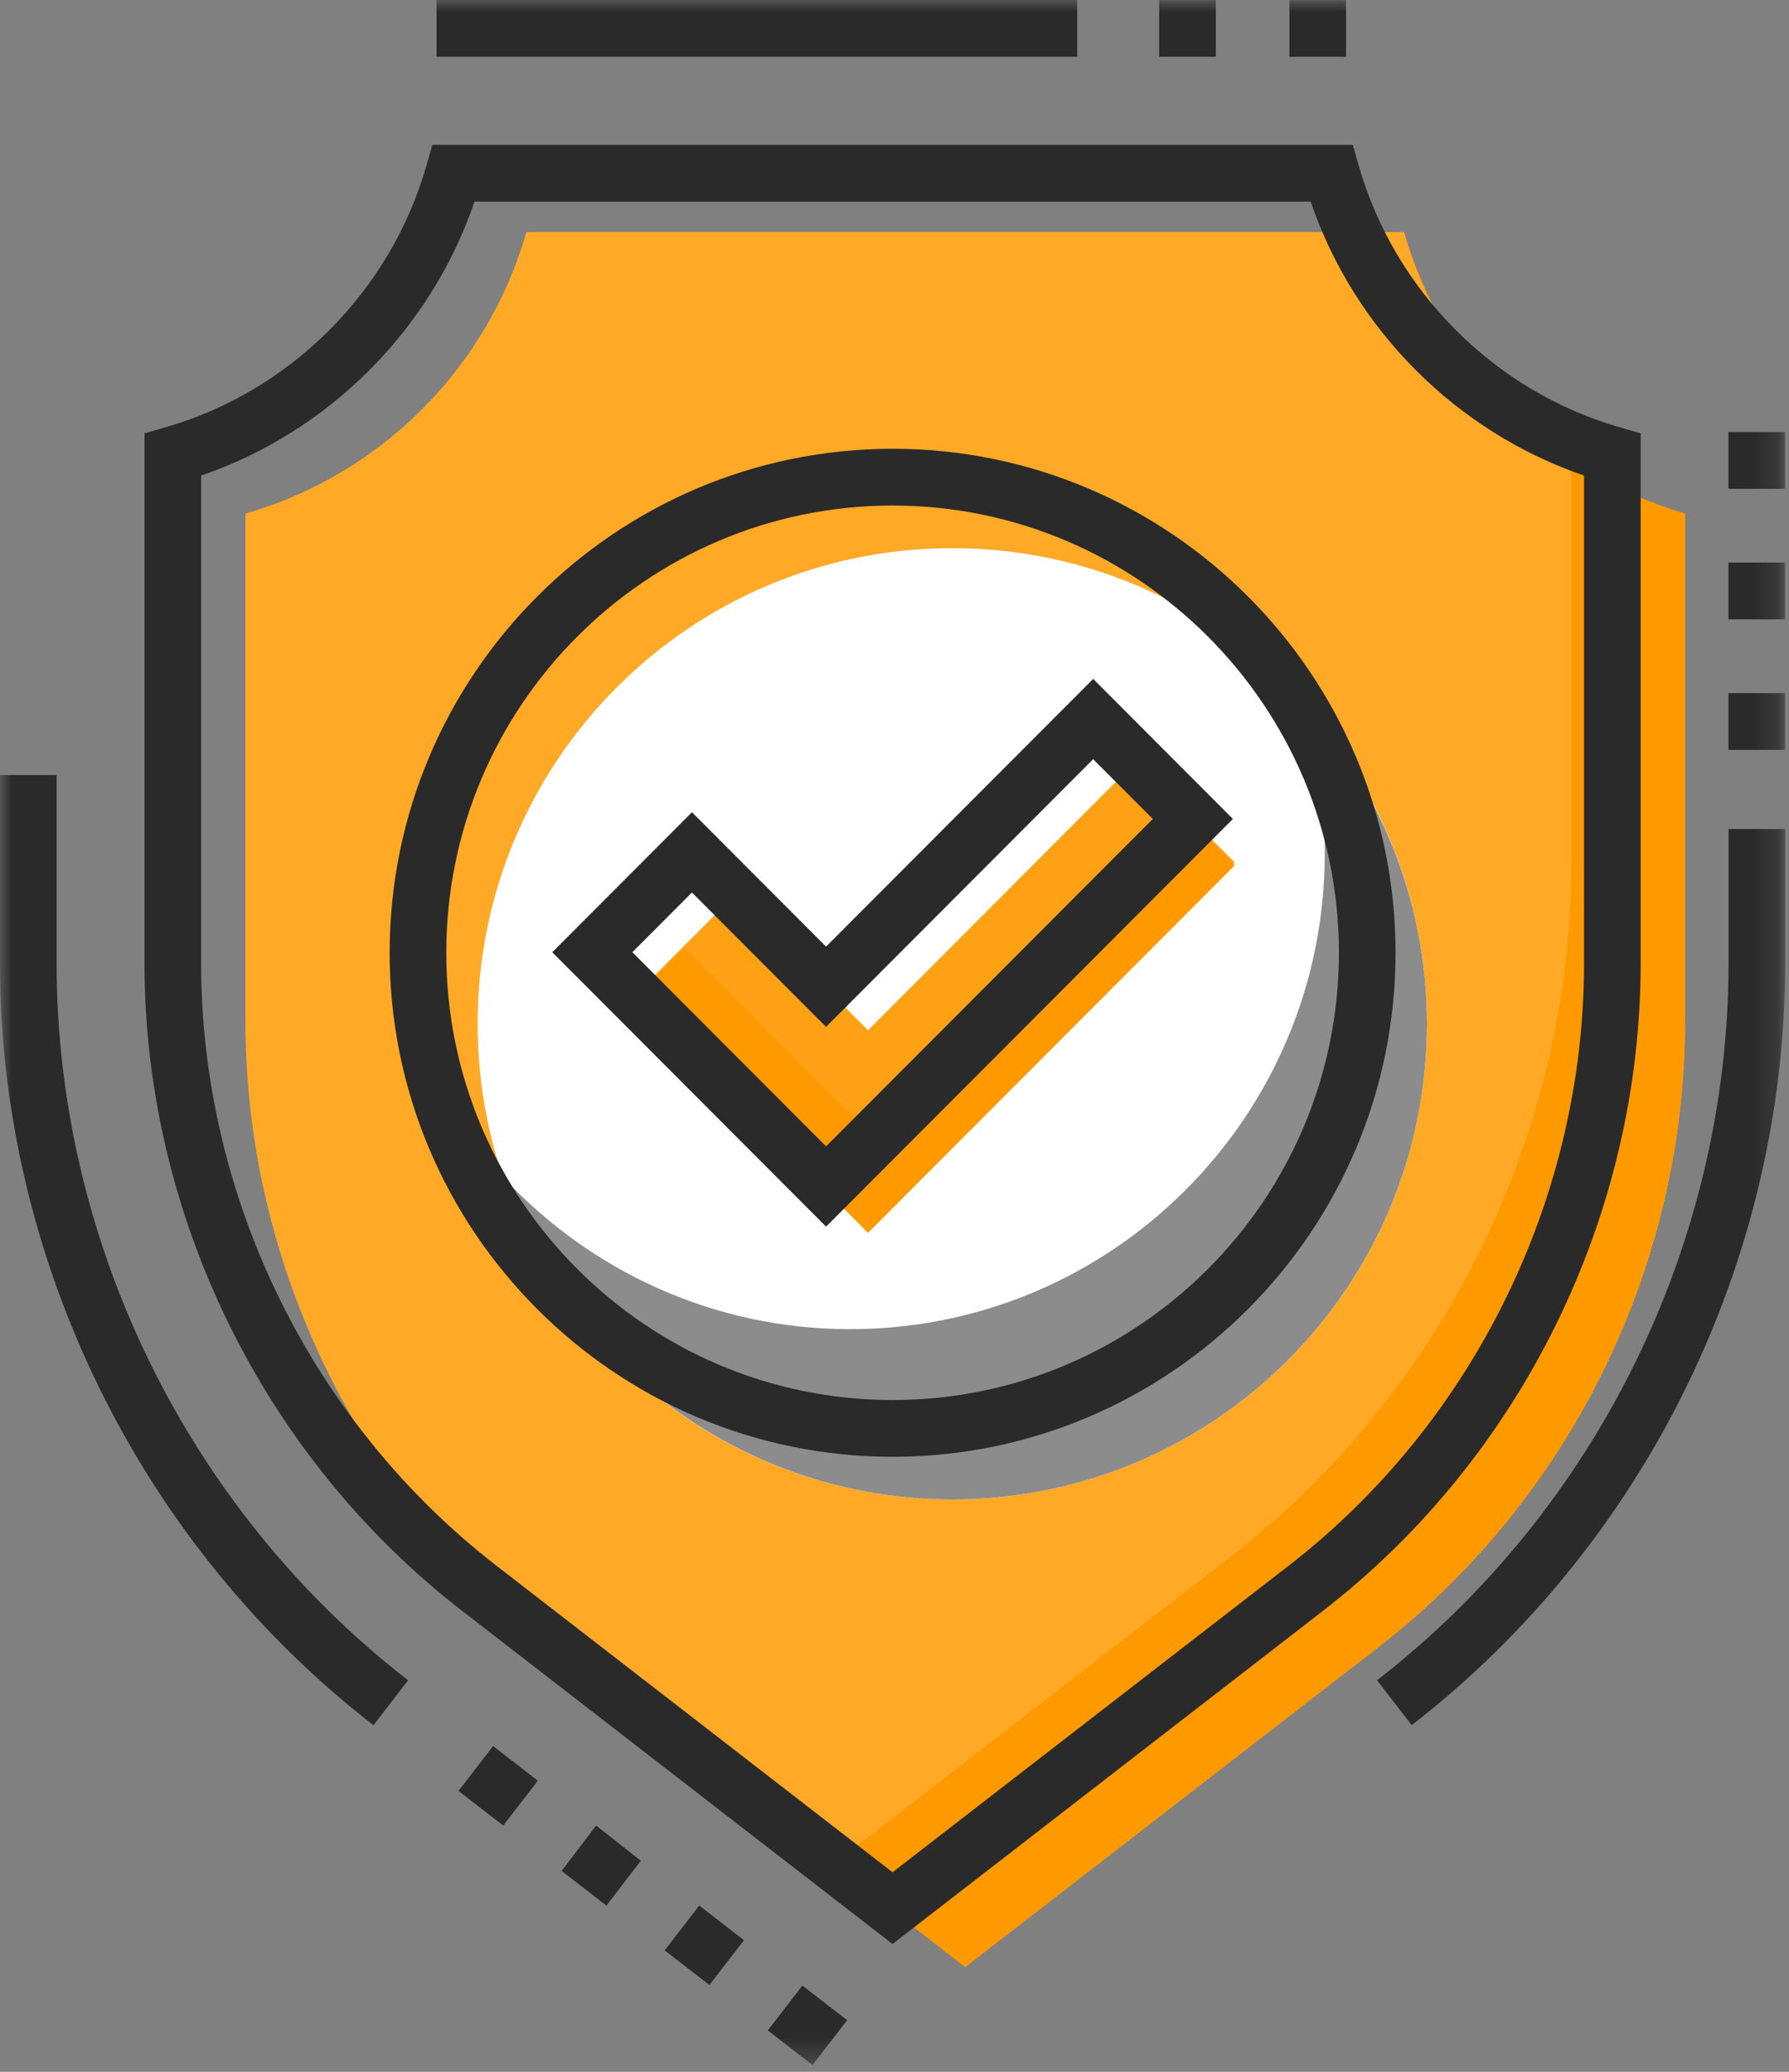
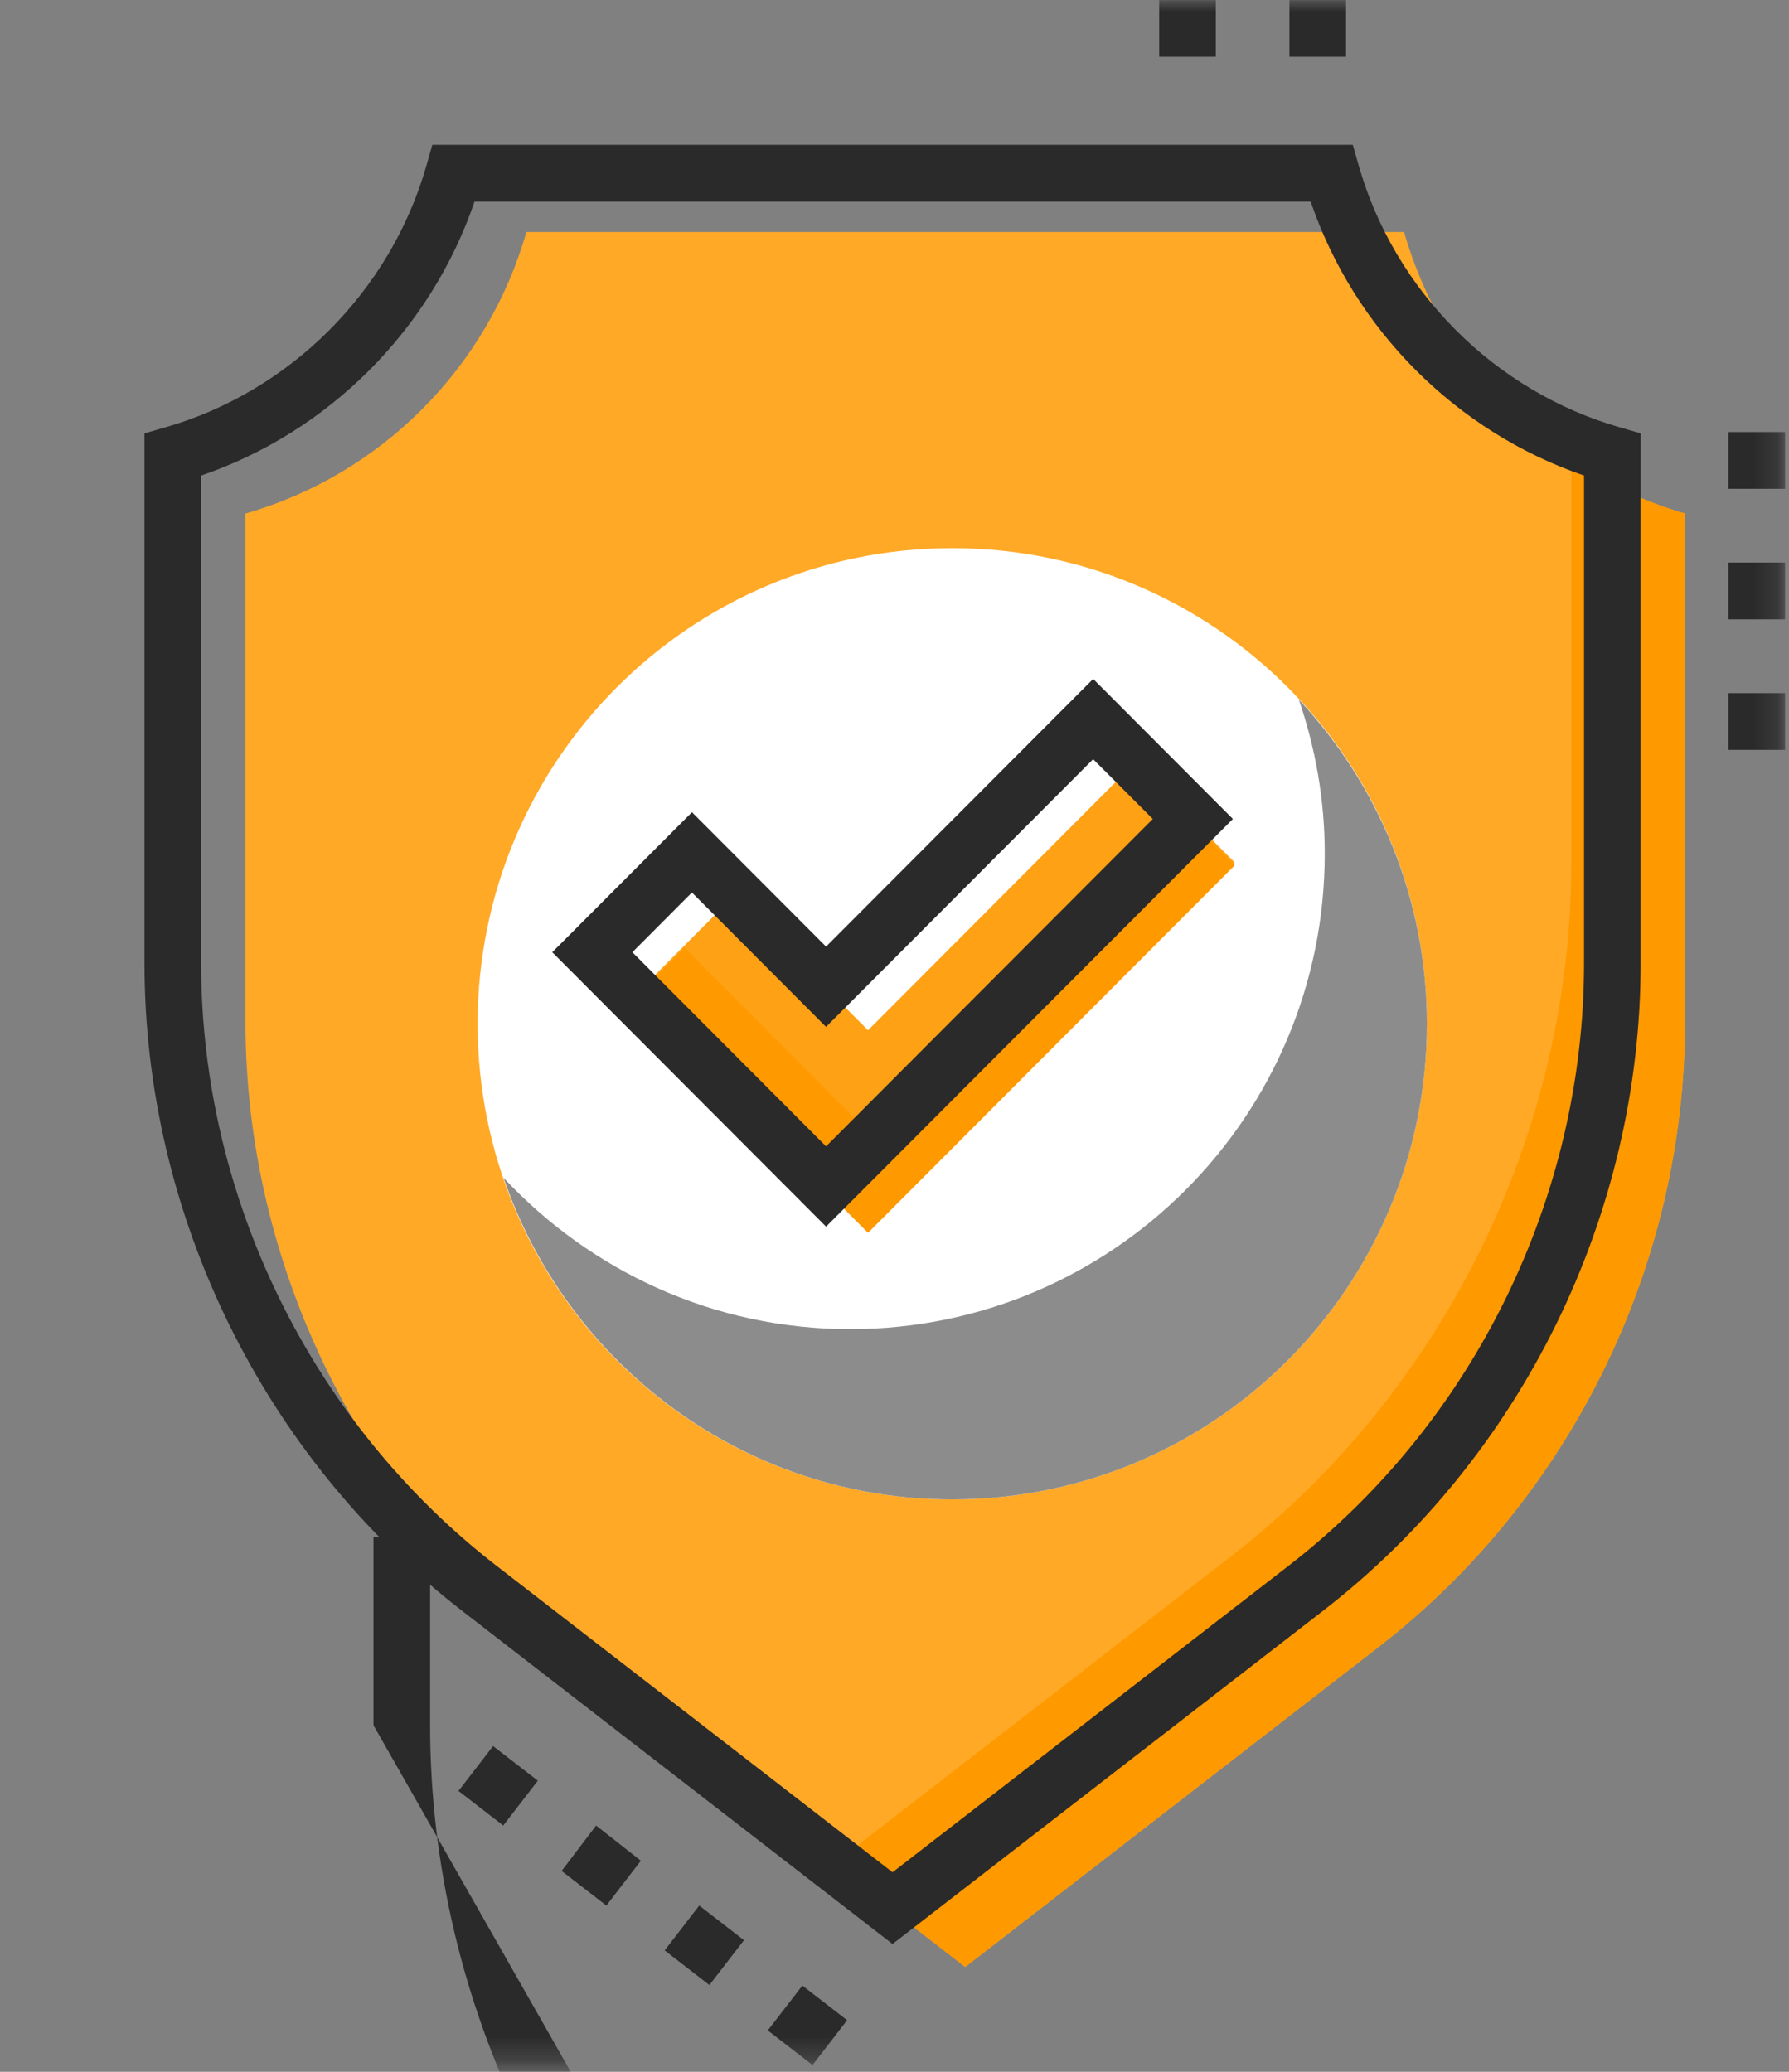
<svg xmlns="http://www.w3.org/2000/svg" height="88" viewBox="0 0 76 88" width="76">
  <rect x="0" y="0" width="76" height="88" fill="#808080" stroke="none" />
  <mask id="a" fill="#fff">
    <path d="m0 87.714h75.837v-87.714h-75.837z" fill="#fff" fill-rule="evenodd" />
  </mask>
  <g fill="none" fill-rule="evenodd">
    <path d="m23.44 69.955c-8.148-6.307-13.012-16.232-13.012-26.546v-21.597c5.755-1.649 10.287-6.19 11.933-11.956h37.287c1.646 5.766 6.177 10.307 11.934 11.956v21.595c0 10.316-4.865 20.241-13.014 26.546l-17.564 13.592z" fill="#ffa927" />
    <path d="m66.756 19.538v17.072c0 11.463-5.404 22.489-14.459 29.496l-16.916 13.089 5.622 4.351 17.564-13.593c8.149-6.305 13.014-16.229 13.014-26.546v-21.595c-1.742-.499-3.353-1.291-4.826-2.274" fill="#f90" />
    <path d="m60.617 43.486c0 11.157-9.027 20.203-20.163 20.203s-20.163-9.046-20.163-20.203c0-11.158 9.027-20.203 20.163-20.203s20.163 9.045 20.163 20.203" fill="#fff" />
    <path d="m55.178 29.714c.701 2.053 1.1 4.247 1.1 6.539 0 11.157-9.027 20.203-20.163 20.203-5.817 0-11.042-2.484-14.724-6.432 2.715 7.944 10.215 13.665 19.064 13.665 11.136 0 20.163-9.046 20.163-20.203 0-5.329-2.075-10.161-5.439-13.771" fill="#8c8c8c" />
    <path d="m36.876 43.76-5.696-5.707-4.234 4.242 9.929 9.95 15.58-15.612-4.234-4.242z" fill="#ffa114" />
    <path d="m36.876 48.07-7.787-7.802-2.143 2.147 9.929 9.95 15.58-15.611-2.143-2.148z" fill="#f90" />
    <g fill="#2a2a2a">
-       <path d="m18.545 2.411h27.218v-2.411h-27.218z" mask="url(#a)" />
-       <path d="m15.866 73.278c-9.935-7.691-15.867-19.79-15.867-32.367v-7.991h2.406v7.991c0 11.835 5.581 23.222 14.932 30.46z" mask="url(#a)" />
-       <path d="m59.971 73.275-1.471-1.907c9.351-7.235 14.932-18.622 14.932-30.46v-5.697h2.406v5.697c0 12.579-5.931 24.679-15.867 32.367" mask="url(#a)" />
+       <path d="m15.866 73.278v-7.991h2.406v7.991c0 11.835 5.581 23.222 14.932 30.46z" mask="url(#a)" />
      <path d="m21.09 66.504 16.827 13.02 16.831-13.023c7.855-6.079 12.545-15.645 12.545-25.592v-20.71c-5.422-1.854-9.763-6.203-11.613-11.635h-35.522c-1.85 5.432-6.19 9.781-11.614 11.635v20.713c0 9.945 4.691 19.512 12.546 25.592zm16.827 16.067-18.298-14.16c-8.44-6.534-13.481-16.814-13.481-27.499v-22.506l.872-.251c5.33-1.526 9.585-5.79 11.107-11.128l.249-.874h39.104l.249.874c1.523 5.338 5.779 9.602 11.108 11.128l.871.251v22.504c0 10.689-5.04 20.968-13.481 27.499z" mask="url(#a)" />
-       <path d="m37.92 21.473c-10.454 0-18.961 8.522-18.961 18.997 0 10.473 8.507 18.996 18.961 18.996s18.959-8.523 18.959-18.996c0-10.476-8.505-18.997-18.959-18.997m0 40.404c-11.782 0-21.367-9.603-21.367-21.407s9.585-21.408 21.367-21.408c11.78 0 21.365 9.604 21.365 21.408s-9.585 21.407-21.365 21.407" mask="url(#a)" />
      <path d="m19.478 76.069 1.469-1.905 1.901 1.471-1.469 1.905zm4.381 3.399 1.465-1.929 1.901 1.495-1.465 1.905zm4.377 3.375 1.469-1.905 1.901 1.471-1.469 1.905zm4.381 3.399 1.469-1.905 1.901 1.471-1.469 1.905z" mask="url(#a)" />
      <path d="m73.426 20.762h2.406v-2.411h-2.406zm0 5.544h2.406v-2.411h-2.406zm0 5.546h2.406v-2.411h-2.406z" mask="url(#a)" />
      <path d="m49.244 2.414h2.406v-2.411h-2.406zm5.533 0h2.406v-2.411h-2.406z" mask="url(#a)" />
      <path d="m26.864 40.446 8.229 8.245 13.88-13.906-2.534-2.539-11.347 11.37-5.697-5.707zm8.229 11.655-11.632-11.655 5.935-5.947 5.697 5.708 11.347-11.37 5.936 5.948z" mask="url(#a)" />
    </g>
  </g>
</svg>